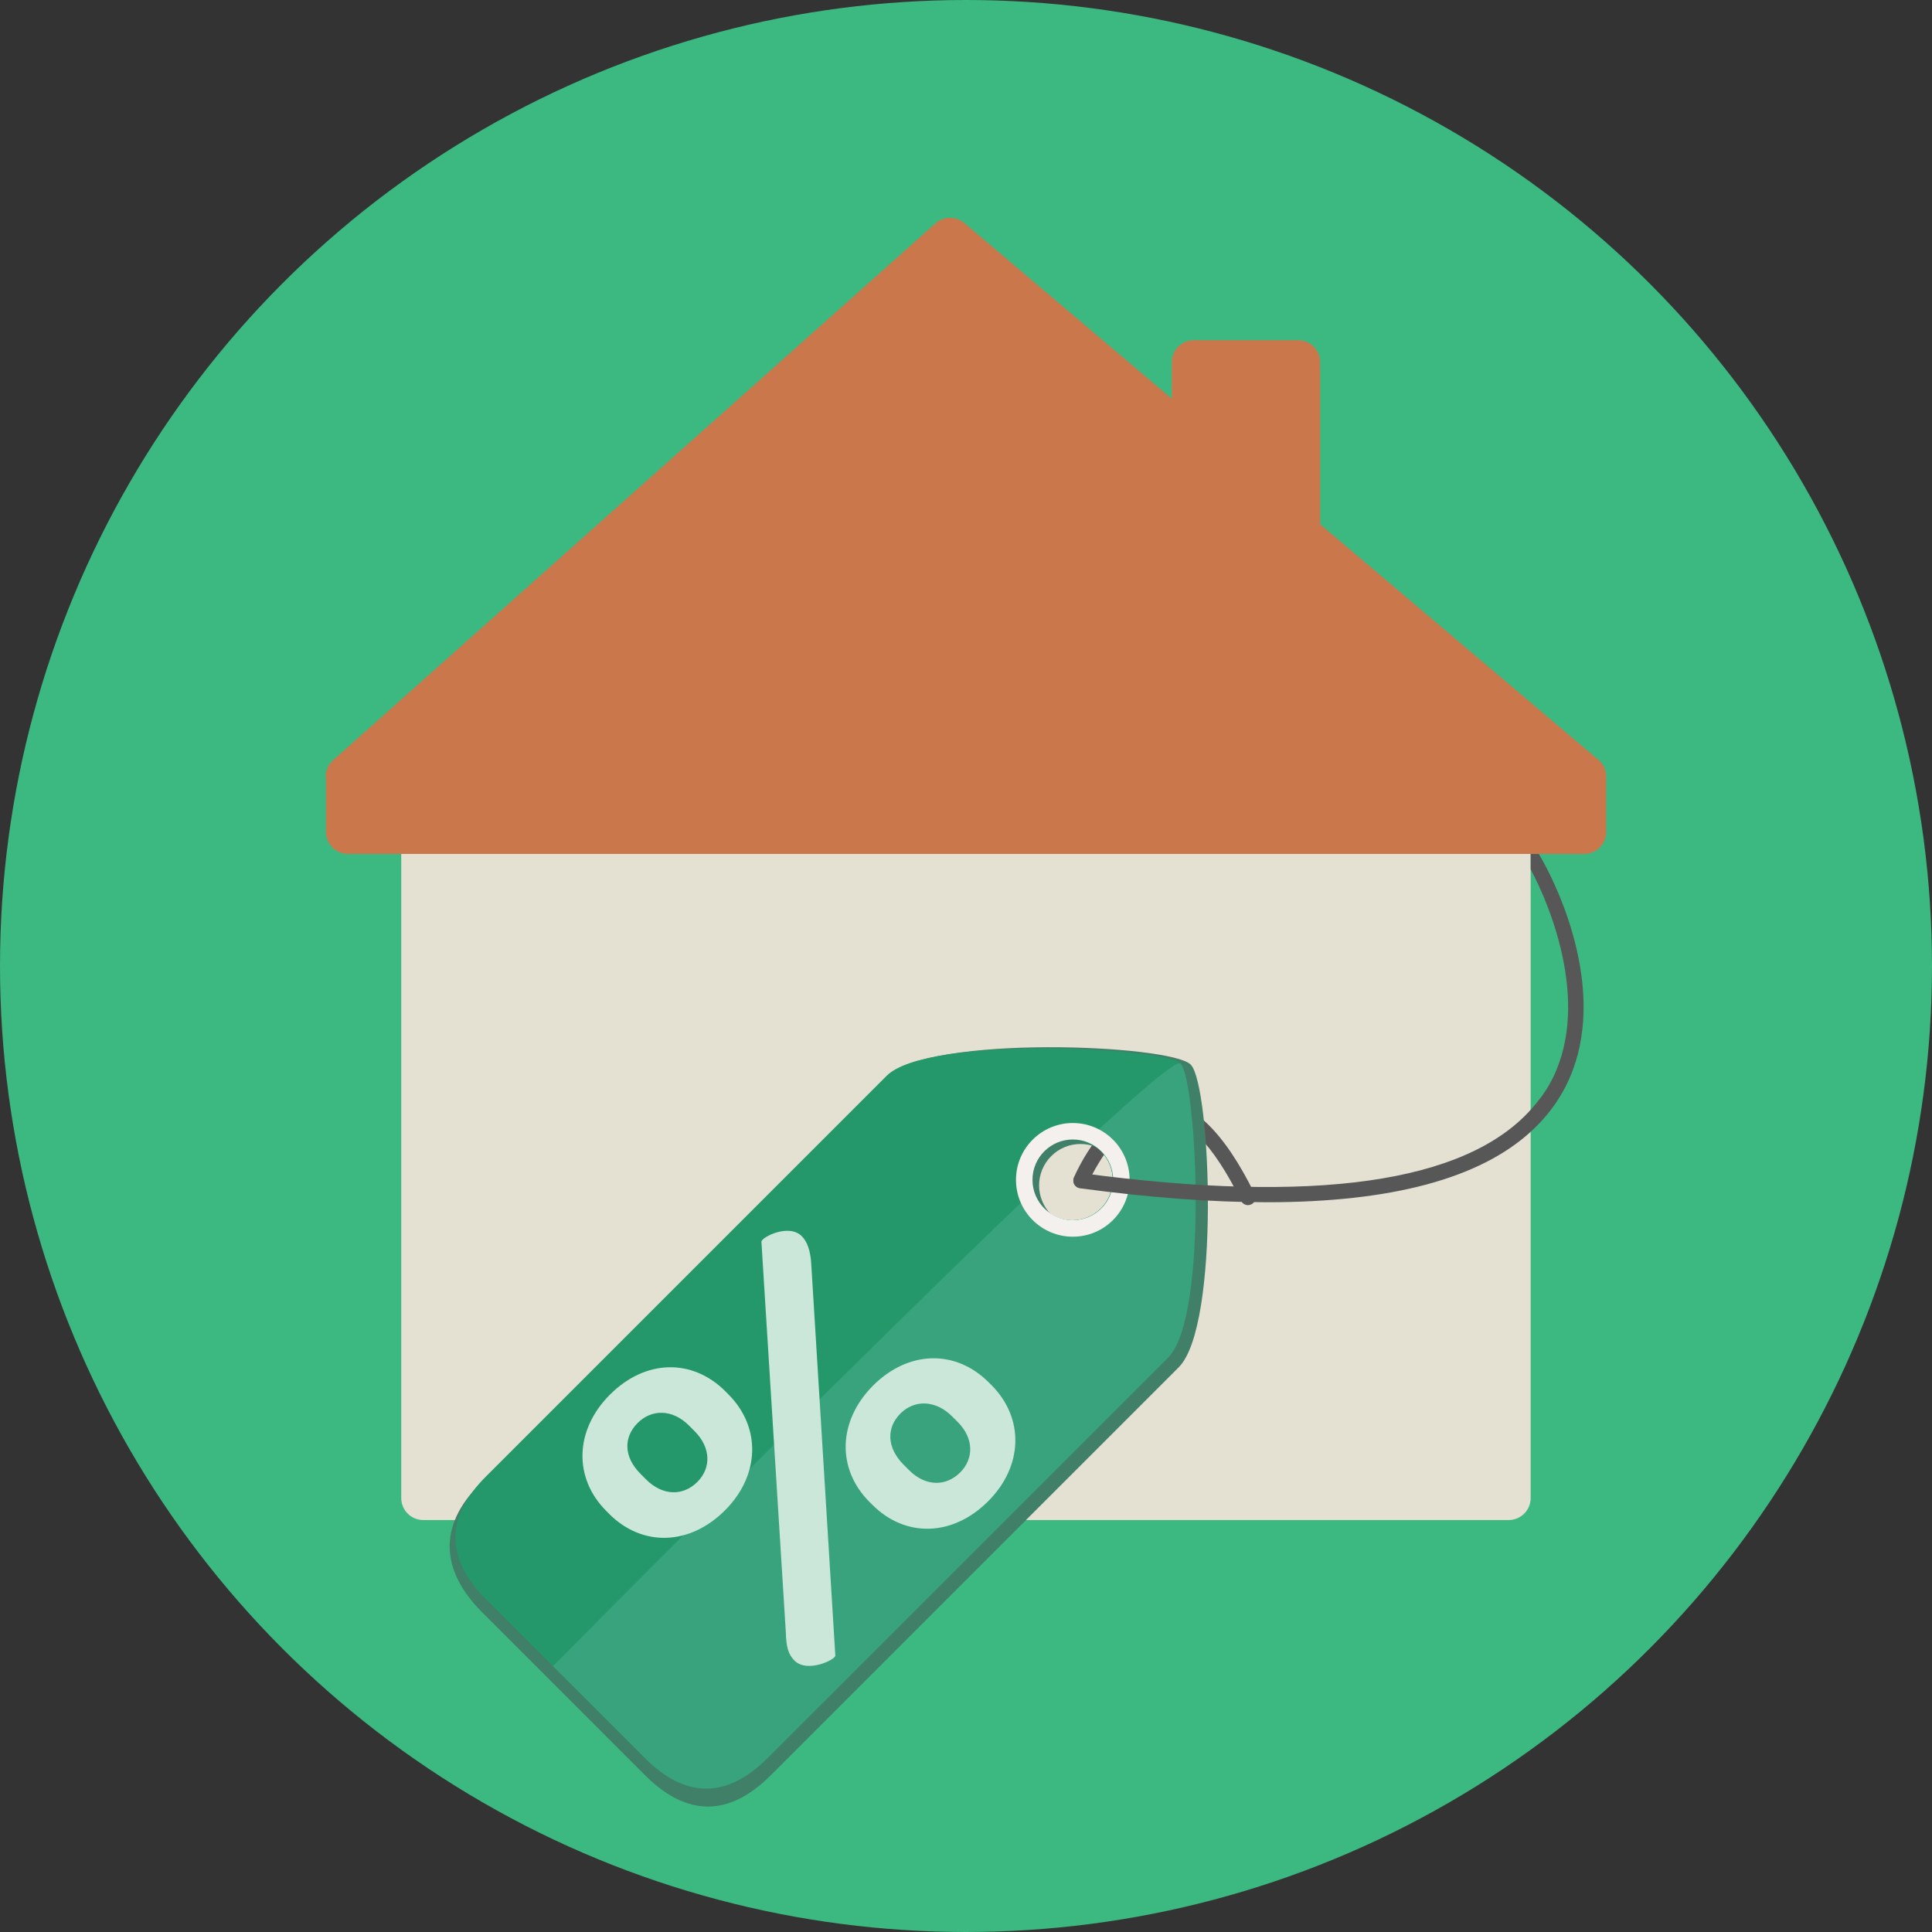
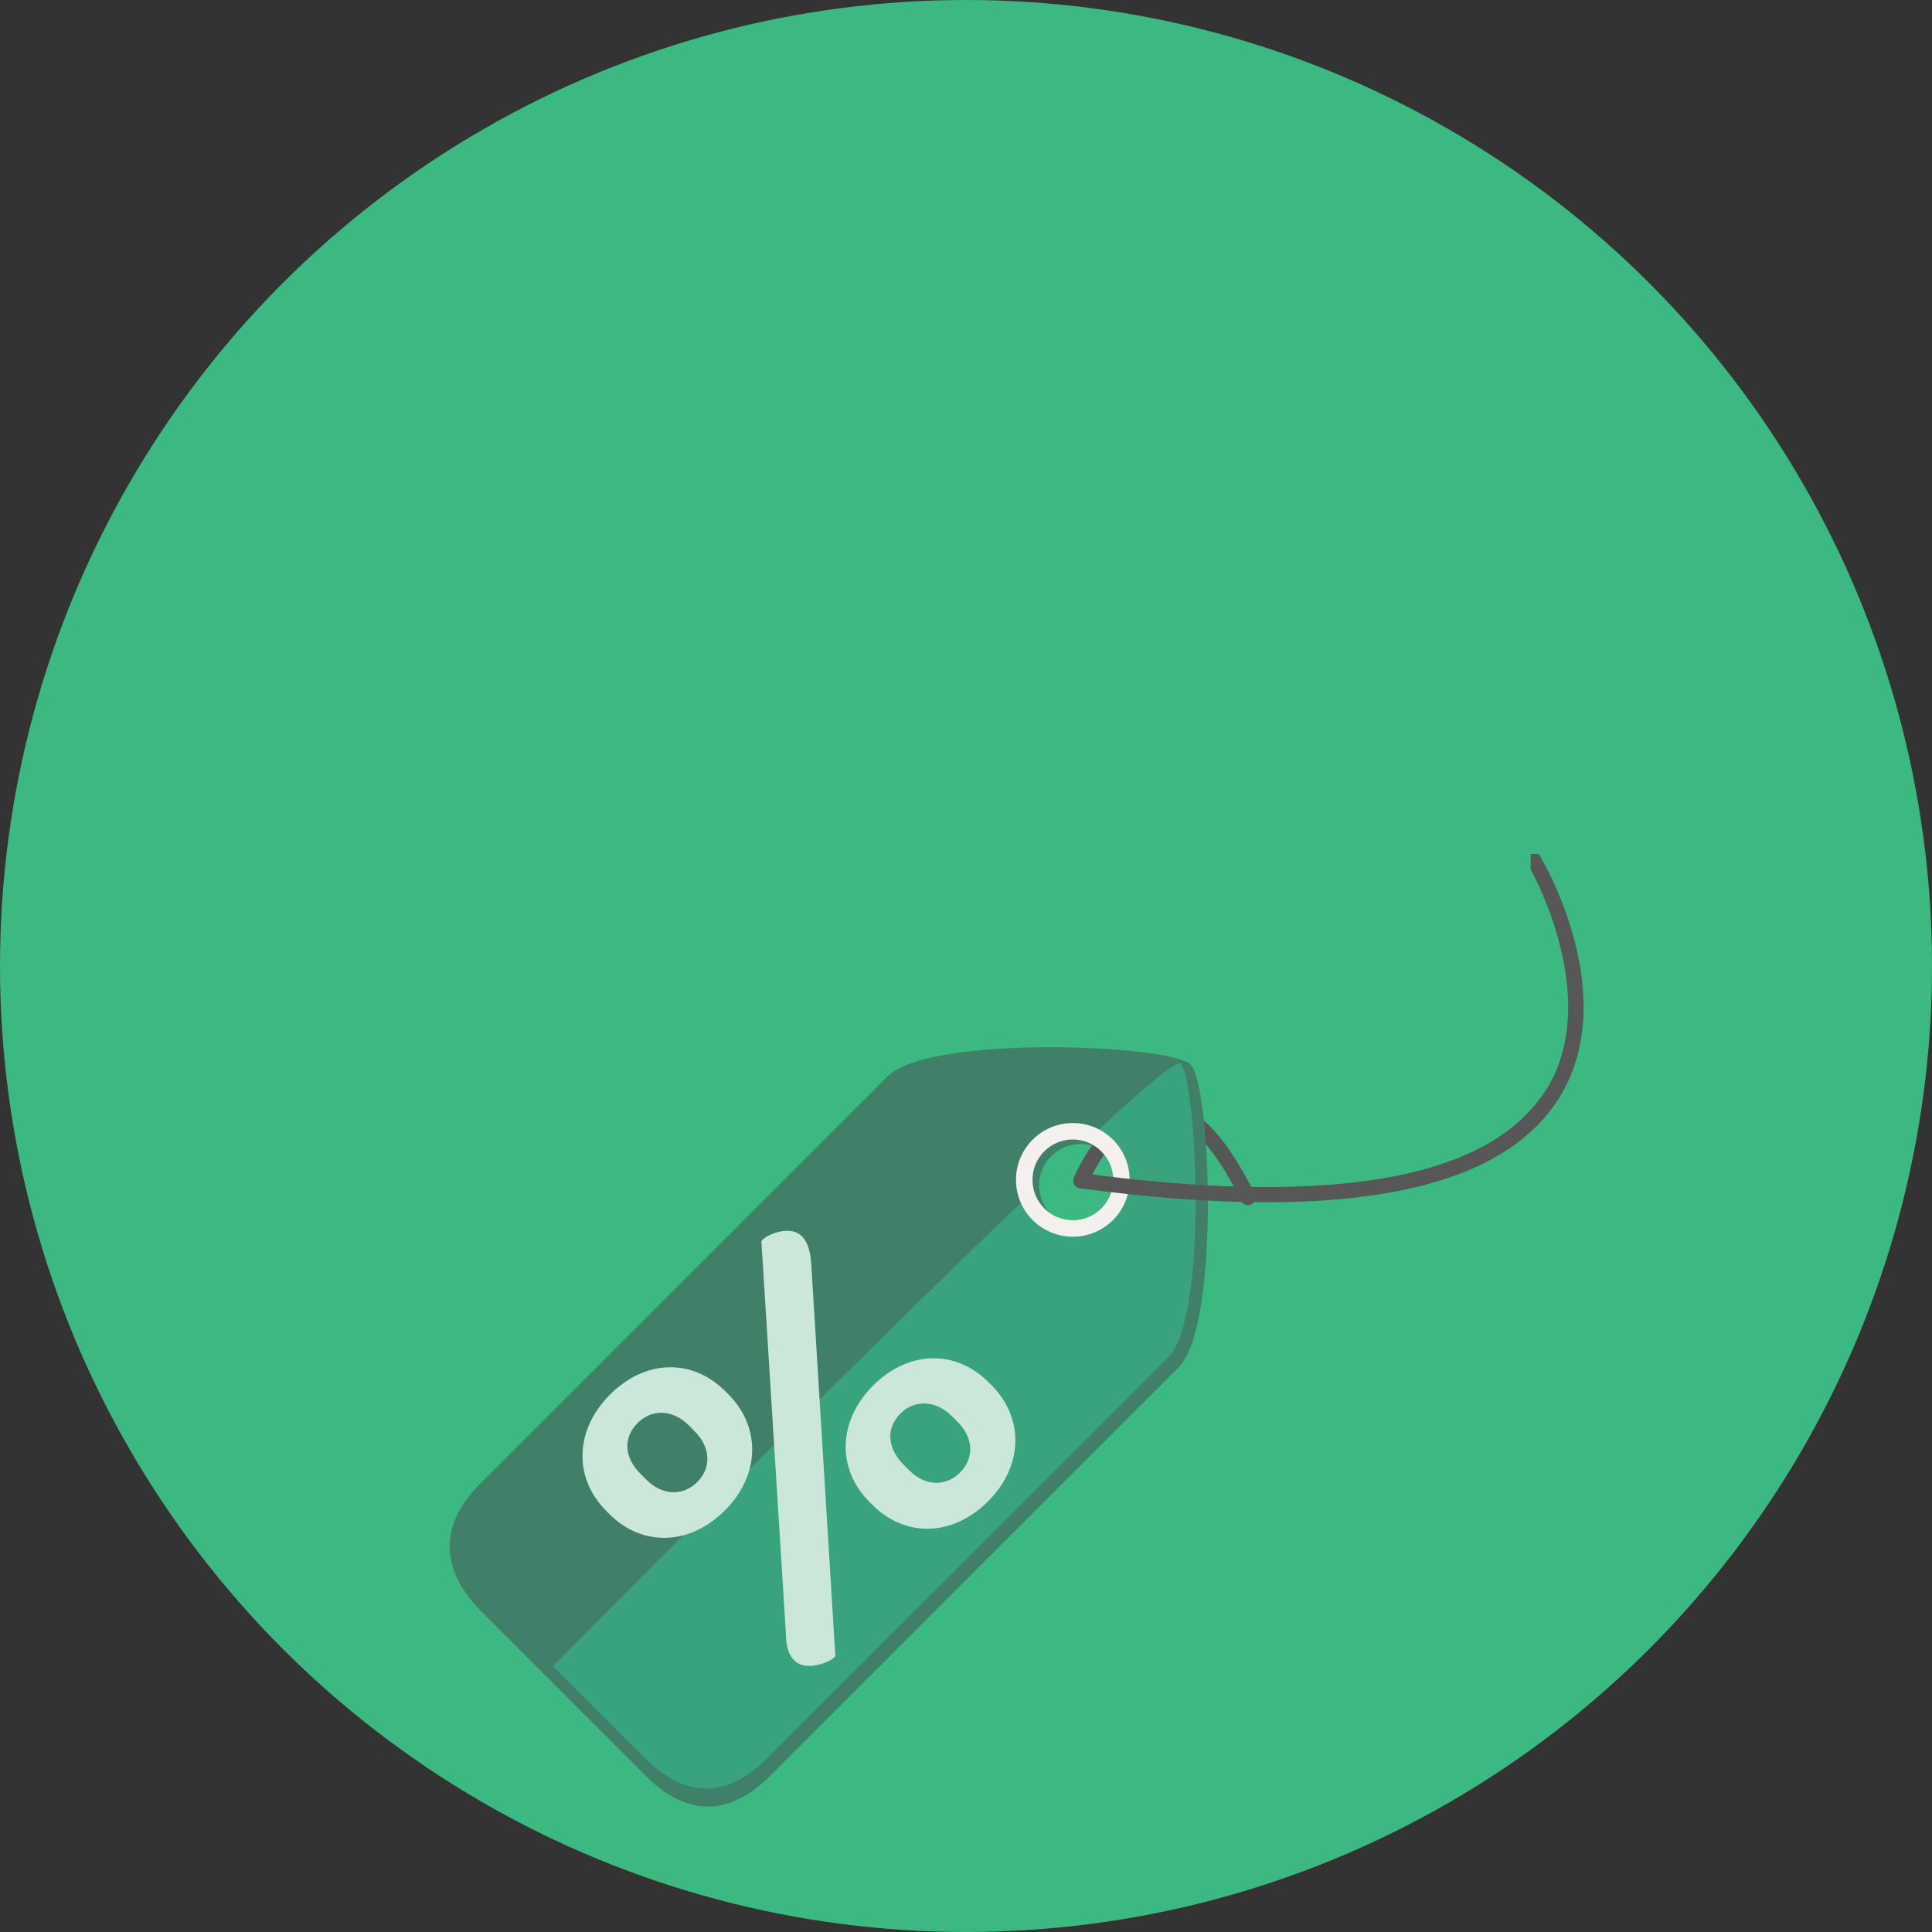
<svg xmlns="http://www.w3.org/2000/svg" height="800px" width="800px" version="1.1" id="Layer_1" viewBox="0 0 473.935 473.935" xml:space="preserve">
  <rect x="0" y="0" width="473.935" height="473.935" fill="#333333" stroke="none" />
  <circle style="fill:#3CB881;" cx="236.967" cy="236.967" r="236.967" />
-   <path style="fill:#E4E1D3;" d="M370.085,181.166H103.82c-2.975,0-5.392,2.417-5.392,5.392v180.93c0,2.975,2.417,5.392,5.392,5.392  h266.266c2.982,0,5.399-2.417,5.399-5.392V186.562C375.485,183.587,373.067,181.166,370.085,181.166z" />
-   <path style="fill:#CB774C;" d="M393.984,189.914c-0.161-1.616-1.066-3.027-2.354-3.906l-67.79-57.399v-39.76  c0-2.982-2.417-5.392-5.399-5.392h-25.594c-2.982,0-5.399,2.413-5.399,5.392v8.954l-50.896-43.098  c-2.062-1.74-5.07-1.703-7.083,0.094L82.05,186.18c-0.21,0.168-0.404,0.344-0.584,0.535c-1.224,1.212-1.759,2.93-1.5,4.602v12.767  c0,2.978,2.417,5.399,5.396,5.399h303.249c2.982,0,5.399-2.421,5.399-5.399V190.91C394.029,190.58,394.029,190.244,393.984,189.914z  " />
  <path style="fill:#575757;" d="M306.108,295.631c-0.681-0.015-1.328-0.393-1.65-1.051c-6.776-13.815-13.803-21.092-20.501-20.857  c-10.013,0.269-16.999,16.408-17.074,16.576c-0.393,0.95-1.489,1.399-2.447,0.984c-0.95-0.4-1.396-1.5-0.988-2.447  c0.314-0.752,8.019-18.518,20.404-18.851c8.311-0.183,16.393,7.502,23.955,22.956c0.453,0.928,0.075,2.047-0.857,2.5  C306.688,295.575,306.396,295.631,306.108,295.631z" />
  <path style="fill:#418068;" d="M292.084,261.147c-4.969-4.965-64.123-7.338-74.316,2.862L117.653,364.121  c-10.196,10.193-9.575,21.201,0.621,31.394l39.996,40c10.204,10.204,20.58,10.189,30.776,0l100.115-100.115  C299.351,325.203,297.049,266.112,292.084,261.147z M257.877,297.966c-3.97-3.97-3.97-10.391,0-14.361  c3.97-3.966,10.398-3.97,14.361,0.004c3.97,3.966,3.97,10.38,0,14.357C268.267,301.936,261.843,301.936,257.877,297.966z" />
-   <path style="fill:#24986B;" d="M289.584,260.896c-3.97-3.959-62.132-6.952-72.082,3.005l-98.315,98.312  c-9.946,9.949-9.953,20.082,0,30.032l39.042,39.042c9.953,9.957,20.09,9.949,30.035,0l98.312-98.304  C296.537,323.017,293.547,264.862,289.584,260.896z M256.051,296.439c-3.873-3.873-3.873-10.148-0.007-14.017  c3.873-3.873,10.151-3.869,14.024,0.004c3.865,3.865,3.865,10.144-0.008,14.017C266.191,300.308,259.916,300.305,256.051,296.439z" />
  <path style="fill:#38A37C;" d="M266.251,280.088c1.388,0.471,2.705,1.224,3.817,2.339c3.865,3.865,3.865,10.144-0.008,14.017  c-3.865,3.865-10.144,3.862-14.009-0.004c-1.257-1.254-2.062-2.773-2.507-4.37c-45.515,43.405-117.889,116.65-117.889,116.65  l22.574,22.567c9.953,9.957,20.09,9.949,30.035,0l98.312-98.304c9.961-9.961,6.971-68.116,3.012-72.086  C288.642,259.949,279.568,267.702,266.251,280.088z" />
  <path style="fill:#F3F0ED;" d="M263.175,275.485c-7.697,0.004-13.946,6.241-13.946,13.946c0,7.697,6.249,13.942,13.946,13.942  c7.704,0,13.931-6.245,13.931-13.942C277.102,281.73,270.868,275.485,263.175,275.485z M263.175,299.328  c-5.467,0-9.901-4.434-9.901-9.901c0-5.474,4.438-9.901,9.901-9.901s9.897,4.43,9.897,9.897  C273.072,294.89,268.642,299.324,263.175,299.328z" />
  <path style="fill:#575757;" d="M377.483,209.488h-1.994v3.787c4.962,9.201,15.15,34.151,4.539,52.83  c-1.25,2.2-2.814,4.217-4.539,6.133c-16.172,17.927-53.081,23.188-110.068,15.547c-1.036-0.202-1.972,0.58-2.107,1.605  c-0.138,1.022,0.584,1.964,1.609,2.103c17.036,2.286,32.333,3.427,45.882,3.427c30.481-0.004,52.078-5.796,64.684-17.287  c4.64-4.228,8.097-9.209,10.282-14.99C393.726,241.559,381.999,216.998,377.483,209.488z" />
  <path style="fill:#CAE7DA;" d="M149.451,371.387l-0.703-0.711c-8.135-8.131-7.775-19.921,0.891-28.576  c8.658-8.659,20.172-8.928,28.303-0.804l0.707,0.715c8.127,8.127,7.768,19.91-0.804,28.486  C169.192,379.152,157.593,379.515,149.451,371.387z M194.902,407.368c-1.504-1.519-2.047-3.297-2.133-6.963l-5.987-95.805  c0-1.074,6.702-4.565,9.908-1.343c1.25,1.25,2.148,3.398,2.324,6.963l5.897,95.902C205.001,407.107,198.03,410.489,194.902,407.368z   M170.345,351.028l-1.328-1.332c-4.108-4.108-9.201-4.022-12.591-0.629c-3.487,3.48-3.487,8.303,0.715,12.498l1.336,1.343  c4.116,4.101,9.107,4.101,12.591,0.621C174.461,360.136,174.461,355.133,170.345,351.028z M214.019,369.157l-0.715-0.707  c-8.12-8.127-7.768-19.91,0.891-28.584c8.572-8.565,20.179-8.928,28.303-0.797l0.715,0.707c8.12,8.127,7.76,19.921-0.804,28.486  C233.753,376.925,222.146,377.281,214.019,369.157z M234.906,348.794l-1.336-1.336c-4.108-4.108-9.28-4.108-12.681-0.715  c-3.487,3.487-3.39,8.393,0.804,12.591l1.336,1.336c4.019,4.015,9.018,4.015,12.505,0.539  C238.846,357.909,239.014,352.903,234.906,348.794z" />
</svg>